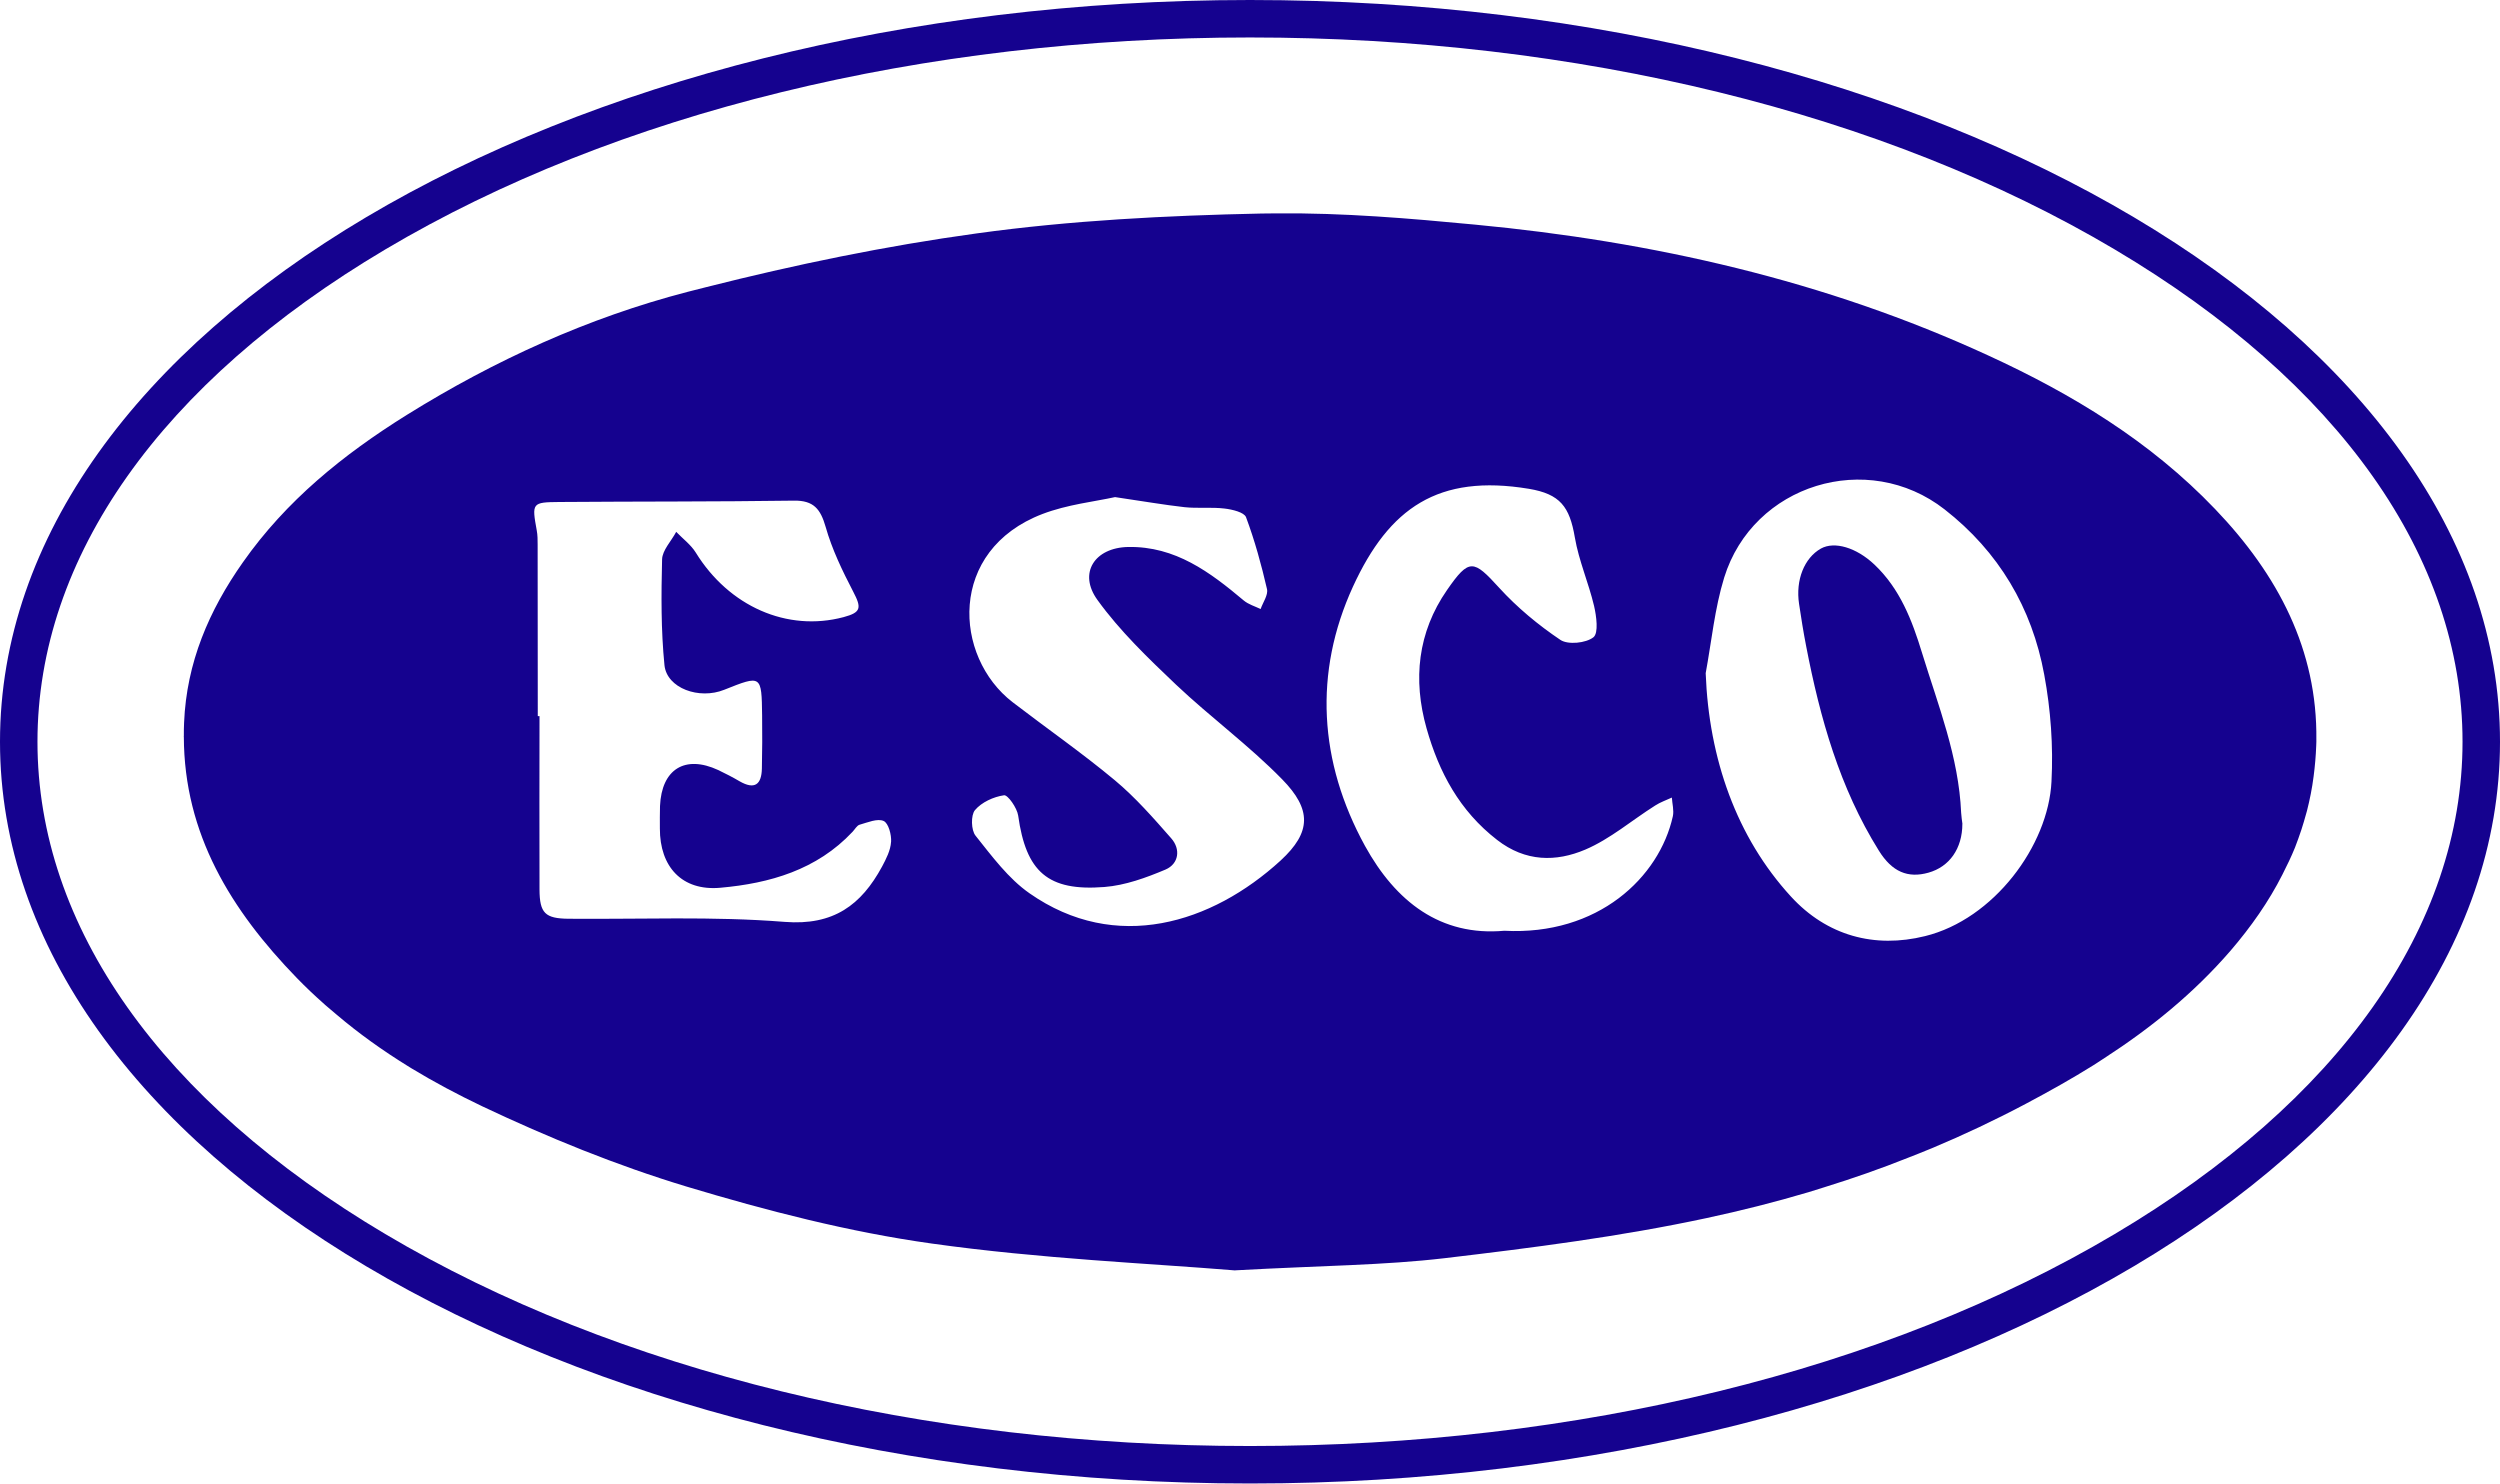
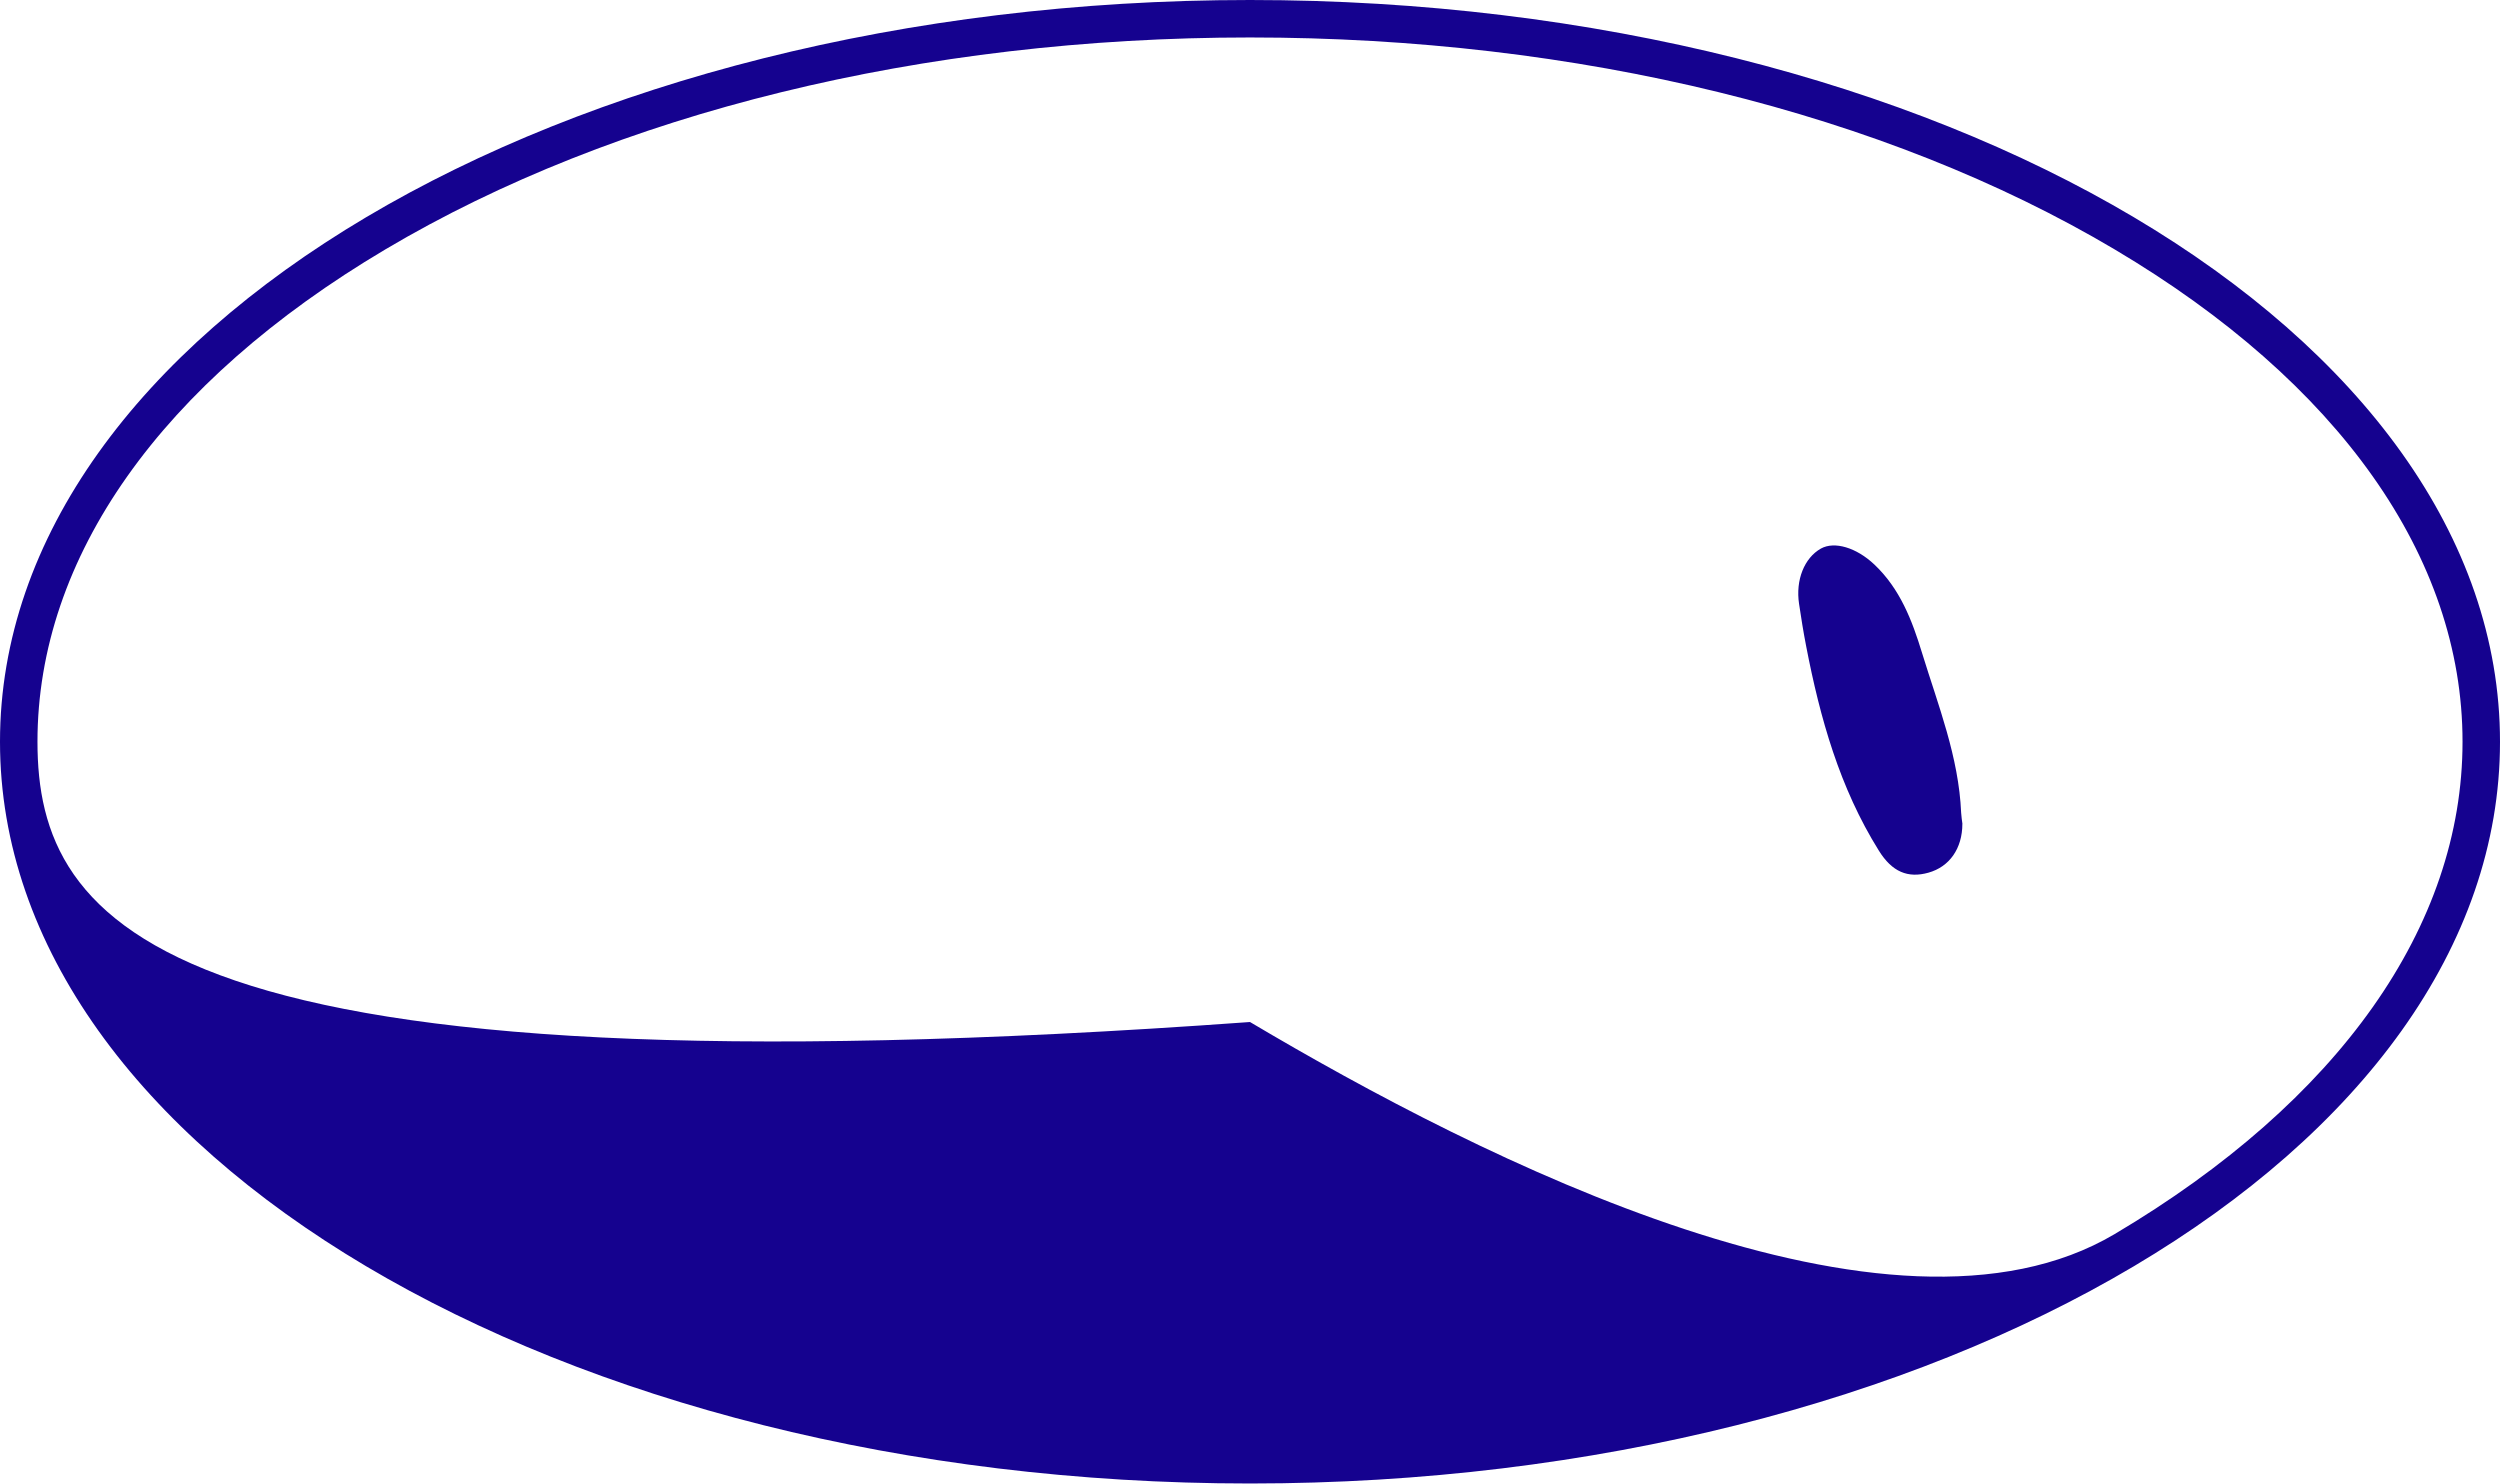
<svg xmlns="http://www.w3.org/2000/svg" viewBox="0 0 735.26 436.31" id="Layer_2">
  <g data-sanitized-data-name="Layer_1" data-name="Layer_1" id="Layer_1-2">
    <g>
      <g>
-         <path fill="#15028f" d="M651.42,149.67c-18.98-19.86-42.04-33.82-66.68-45.13-47.92-22.07-98.7-33.52-150.95-38.48-19.31-1.84-38.74-3.49-58.09-3.3h-.84c-1.29,0-2.61,0-3.89.04-27.94.59-56.03,2.02-83.68,5.84-26.77,3.67-53.42,9.18-79.68,15.83-1.8.44-3.56.88-5.36,1.36-29.26,7.6-56.77,20.12-82.61,36.2-18.73,11.68-35.47,25.22-48.21,43.36-9.95,14.14-16.56,29.45-17.29,47.15-.07,1.32-.07,2.64-.07,3.93-.04.07-.04.15,0,.22.07,28.6,13.88,51,33.23,70.94,2.64,2.72,5.36,5.29,8.15,7.75.04.07.07.11.15.15,1.1.95,2.2,1.87,3.34,2.83,6.61,5.62,13.62,10.61,20.93,15.13.33.18.7.44,1.06.66,6.72,4.08,13.7,7.78,20.86,11.2,19.39,9.18,39.54,17.4,60.07,23.61,23.65,7.12,47.81,13.37,72.22,16.78,31.91,4.48,64.18,5.84,88.75,7.86.22.04.44.04.66,0,25.63-1.4,43.58-1.47,61.36-3.56,25.81-3.05,51.66-6.35,77.03-11.79,10.13-2.17,20.16-4.7,30.07-7.64,1.58-.48,3.16-.99,4.7-1.47,8.3-2.57,16.49-5.43,24.6-8.67,1.98-.77,3.93-1.54,5.88-2.35.33-.15.66-.26.99-.4,9.4-3.93,18.65-8.3,27.72-13.11,6.79-3.6,13.48-7.34,19.94-11.38,1.06-.7,2.13-1.36,3.16-2.06,13.62-8.81,26.22-19.02,37.05-31.54,6.02-7.01,11.24-14.43,15.27-22.4.66-1.32,1.32-2.64,1.95-3.97.62-1.32,1.21-2.64,1.76-4,.66-1.73,1.29-3.45,1.87-5.21.26-.77.51-1.58.73-2.35.33-1.06.62-2.17.92-3.23.84-3.3,1.51-6.65,1.95-10.1.4-3.05.66-6.06.77-9.03.04-.4.04-.77.04-1.17v-.55c.33-26.4-11.2-48.5-29.81-67.93ZM262.06,247.63c-.15,2.46-1.43,4.96-2.64,7.23-6.13,11.31-14.28,17.4-28.64,16.27-21.11-1.69-42.41-.73-63.59-.92-6.87-.07-8.48-1.65-8.52-8.56-.07-17,0-34,0-51.04h-.51c0-16.78,0-33.6-.04-50.41,0-1.4,0-2.83-.26-4.19-1.47-8.11-1.43-8.3,6.68-8.37,22.99-.18,46.01-.07,68.99-.4,5.76-.07,7.78,2.46,9.29,7.71,1.87,6.61,4.92,12.92,8.11,19.06,2.5,4.77,2.35,6.1-2.83,7.49-16.6,4.41-33.71-3.16-43.47-18.98-1.43-2.31-3.82-4.08-5.76-6.1-1.43,2.72-4.08,5.4-4.15,8.11-.26,10.35-.33,20.78.7,31.1.7,6.79,10.21,10.21,17.59,7.23,10.94-4.37,10.98-4.37,11.13,7.6.07,5.21.04,10.39-.07,15.6-.11,4.7-2.13,6.24-6.5,3.75-2.06-1.21-4.19-2.31-6.35-3.34-9.77-4.52-16.63-.26-17.11,10.57-.07,2.2-.04,4.41-.04,6.61-.04,11.27,6.5,18.47,17.81,17.44,14.5-1.29,28.35-5.25,38.85-16.45.7-.73,1.29-1.87,2.09-2.09,2.35-.66,5.21-1.91,7.05-1.1,1.43.62,2.35,4.08,2.2,6.17ZM376.62,253.1c-20.19,18.47-48.43,27.39-73.84,9.62-6.21-4.33-11.02-10.87-15.86-16.93-1.32-1.62-1.43-6.02-.18-7.53,1.95-2.31,5.47-3.93,8.56-4.37,1.1-.15,3.82,3.71,4.15,5.98,2.31,16.49,8.67,22.32,25.37,21,6.1-.48,12.26-2.72,17.99-5.14,3.89-1.69,4.48-5.98,1.65-9.18-5.25-5.98-10.54-12.04-16.63-17.11-9.66-8.04-20.01-15.24-30-22.91-17.44-13.4-19.17-44.69,8.78-55.37,7.31-2.79,15.35-3.64,21.33-4.96,8.26,1.21,14.36,2.28,20.49,2.97,3.86.4,7.86-.07,11.75.4,2.24.26,5.73,1.1,6.28,2.53,2.57,6.87,4.52,13.99,6.17,21.15.4,1.73-1.21,3.93-1.87,5.87-1.69-.81-3.6-1.36-4.99-2.53-9.91-8.33-20.12-15.97-33.96-15.72-9.84.18-14.8,7.67-9.03,15.6,6.57,9.11,14.87,17.07,23.06,24.86,10.13,9.58,21.52,17.92,31.25,27.87,8.67,8.85,8.63,15.53-.44,23.87ZM491.99,240.07c-3.97,17.92-21.96,35.14-49.57,33.67-18.76,1.69-31.94-8.56-40.98-24.97-13.55-24.71-15.13-50.93-3.52-76.26,10.65-23.17,25.08-33.16,51.74-28.75,9.18,1.54,11.97,5.25,13.51,14.32,1.17,6.83,4.04,13.33,5.65,20.12.7,3.01,1.36,7.97-.18,9.22-2.2,1.73-7.49,2.28-9.73.77-6.5-4.37-12.7-9.51-17.99-15.31-7.56-8.3-8.81-8.78-15.35.66-8.63,12.45-10.06,26.33-6.02,40.65,3.64,12.89,9.69,24.27,20.75,32.83,8.37,6.5,17.33,6.5,25.92,2.86,7.34-3.12,13.7-8.63,20.56-12.96,1.51-.99,3.27-1.58,4.92-2.35.11,1.84.66,3.75.29,5.51ZM603.35,229.86c-.92,18.87-17,40.5-37.19,45.46-14.8,3.67-28.86-.07-39.47-11.68-15.97-17.44-24.09-40.46-25.04-65.65,1.73-9.36,2.64-19.02,5.43-28.09,8.48-27.46,42.19-37.78,64.84-20.08,15.9,12.41,25.7,28.93,29.3,48.61,1.91,10.28,2.68,21,2.13,31.43Z" />
        <path fill="#15028f" d="M577.14,242.27c0,7.31-3.82,12.67-9.99,14.39-6.02,1.69-10.69-.22-14.58-6.5-11.53-18.47-17.29-38.99-21.37-60.11-.81-4.15-1.47-8.3-2.09-12.45-1.06-7.01,1.54-13.51,6.43-16.27,3.97-2.2,10.39-.33,15.72,4.7,7.53,7.12,11.09,16.38,14.03,26.03,4.74,15.42,10.79,30.55,11.49,46.96.07,1.21.26,2.39.37,3.23Z" />
      </g>
-       <path fill="#15028f" d="M367.63,11.02c96.25,0,186.57,22.14,254.33,62.35,65.96,39.14,102.28,90.56,102.28,144.78s-36.32,105.65-102.28,144.78c-67.76,40.21-158.08,62.35-254.33,62.35s-186.57-22.14-254.33-62.35C47.34,323.8,11.02,272.38,11.02,218.15S47.34,112.51,113.3,73.37C181.06,33.16,271.38,11.02,367.63,11.02M367.63,0C164.59,0,0,97.67,0,218.15s164.59,218.15,367.63,218.15,367.63-97.67,367.63-218.15S570.67,0,367.63,0h0Z" />
+       <path fill="#15028f" d="M367.63,11.02c96.25,0,186.57,22.14,254.33,62.35,65.96,39.14,102.28,90.56,102.28,144.78s-36.32,105.65-102.28,144.78s-186.57-22.14-254.33-62.35C47.34,323.8,11.02,272.38,11.02,218.15S47.34,112.51,113.3,73.37C181.06,33.16,271.38,11.02,367.63,11.02M367.63,0C164.59,0,0,97.67,0,218.15s164.59,218.15,367.63,218.15,367.63-97.67,367.63-218.15S570.67,0,367.63,0h0Z" />
    </g>
  </g>
</svg>